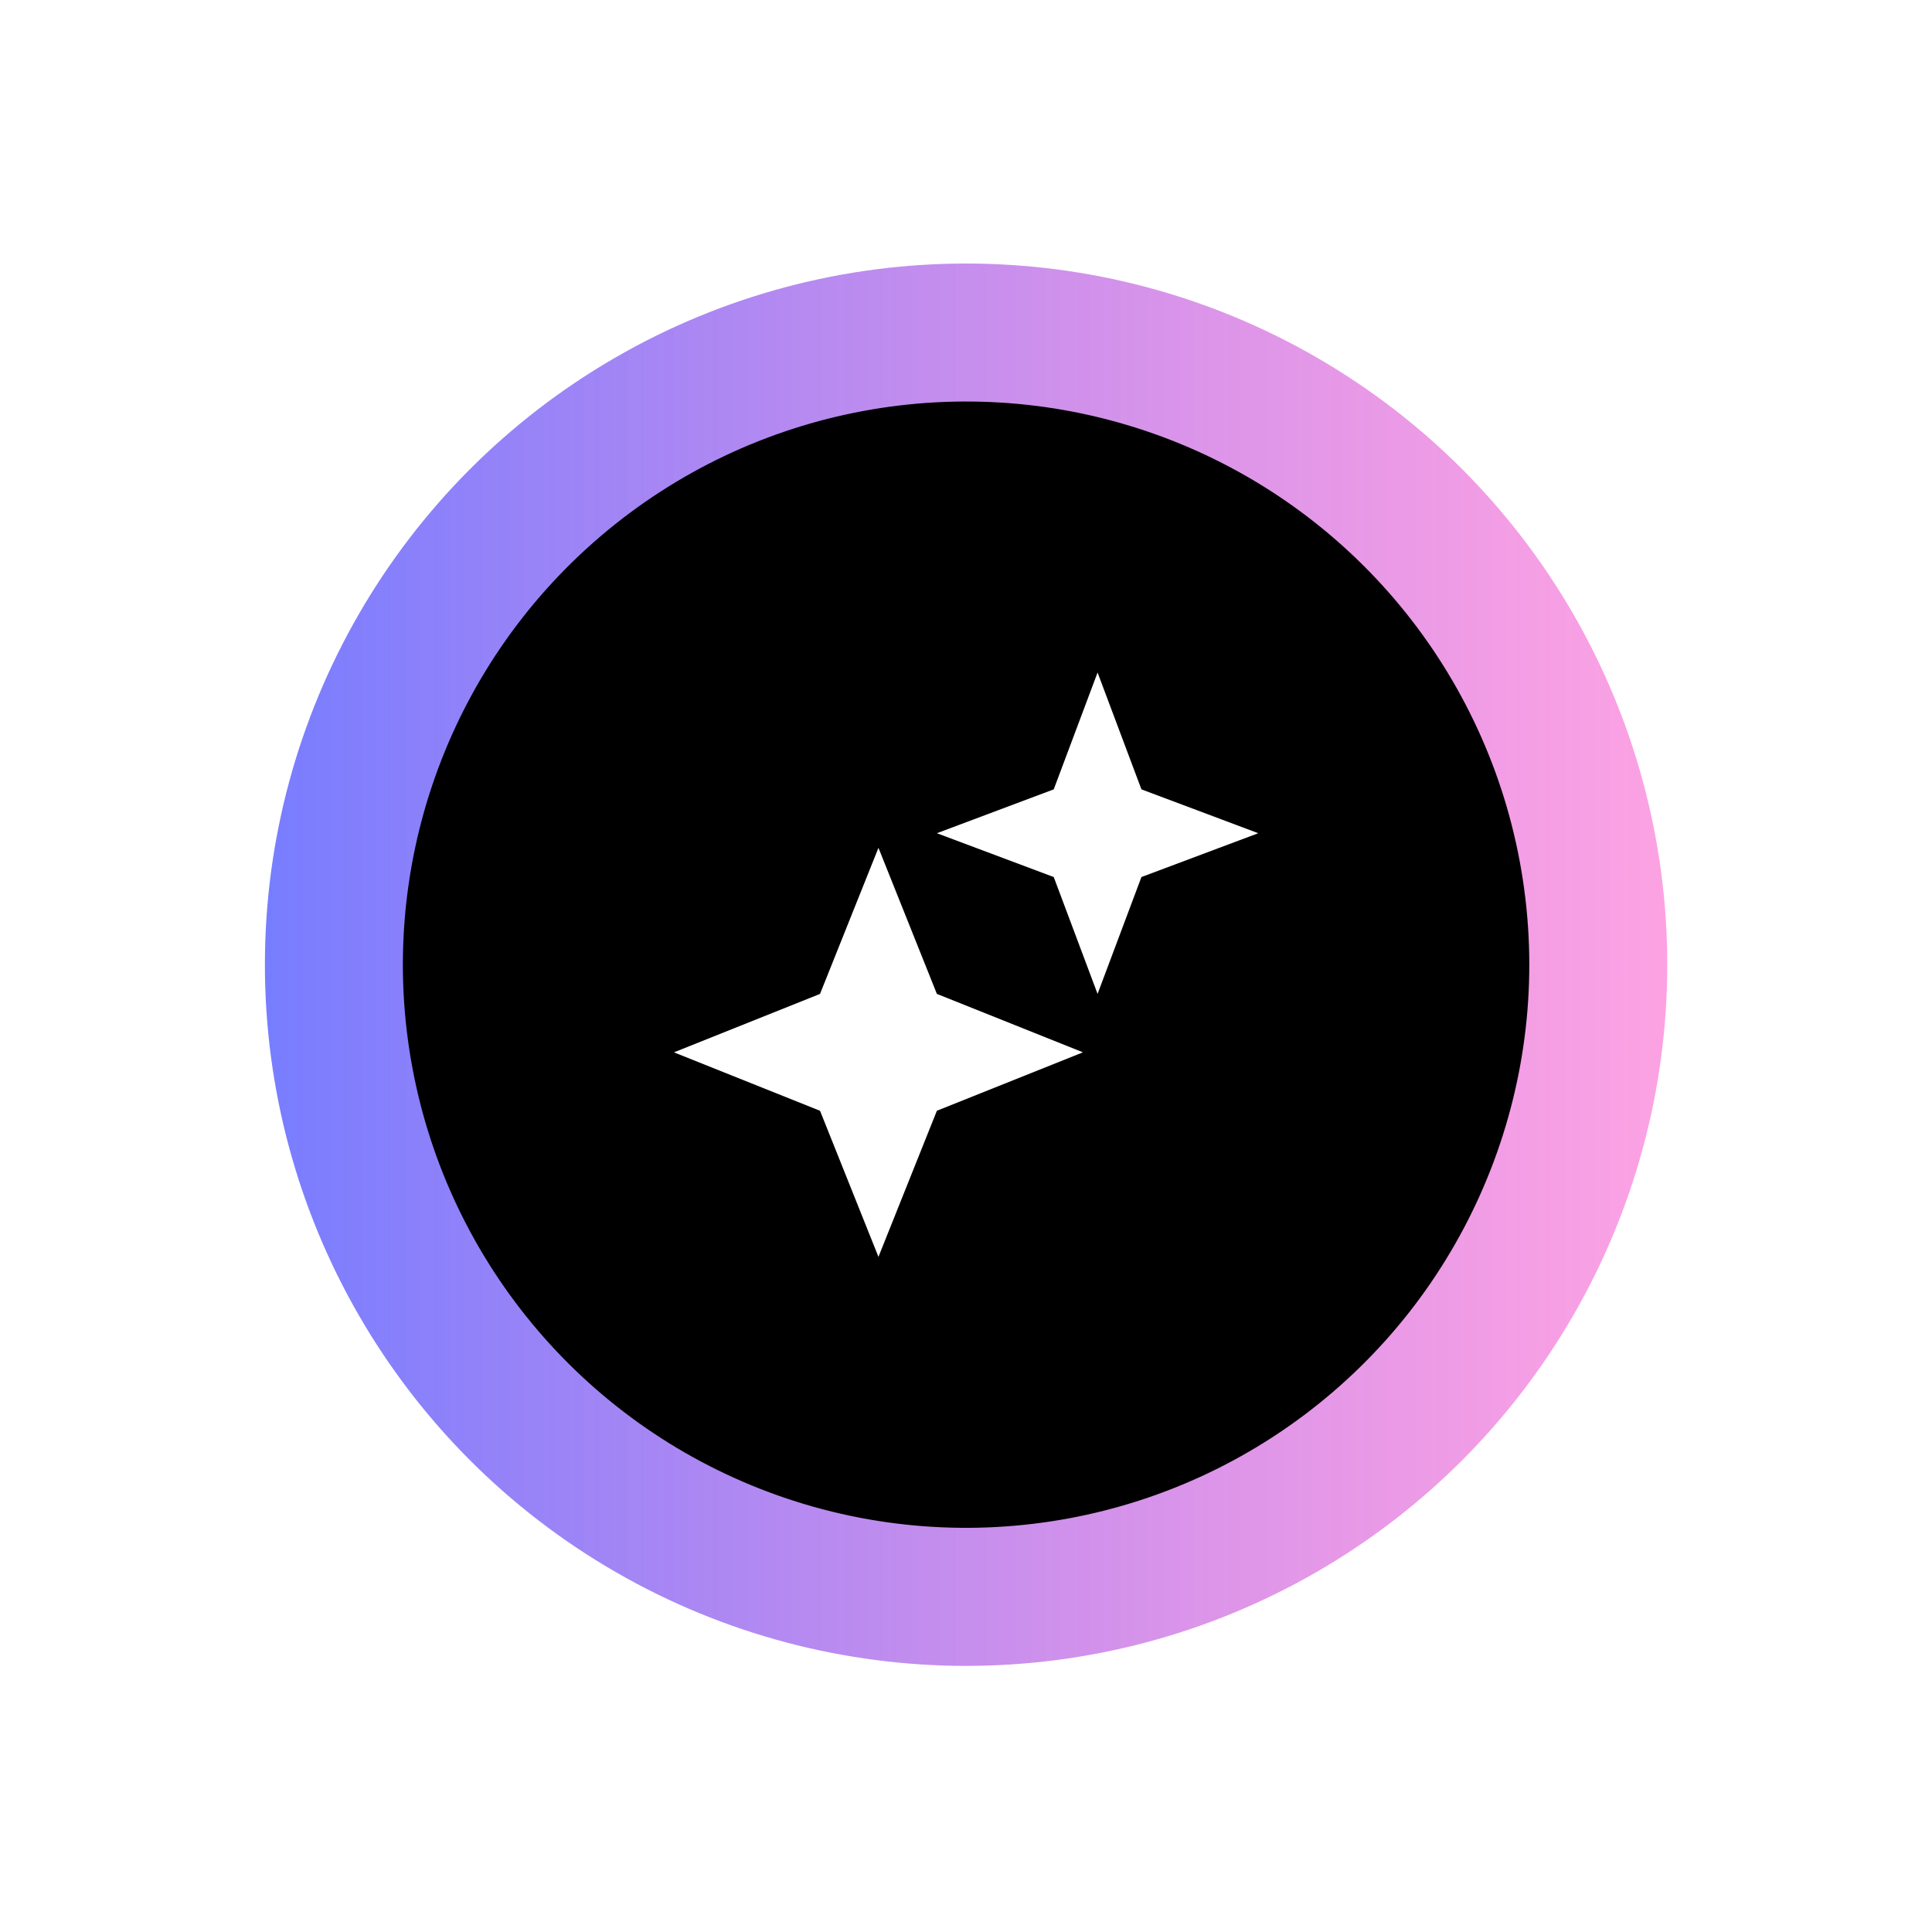
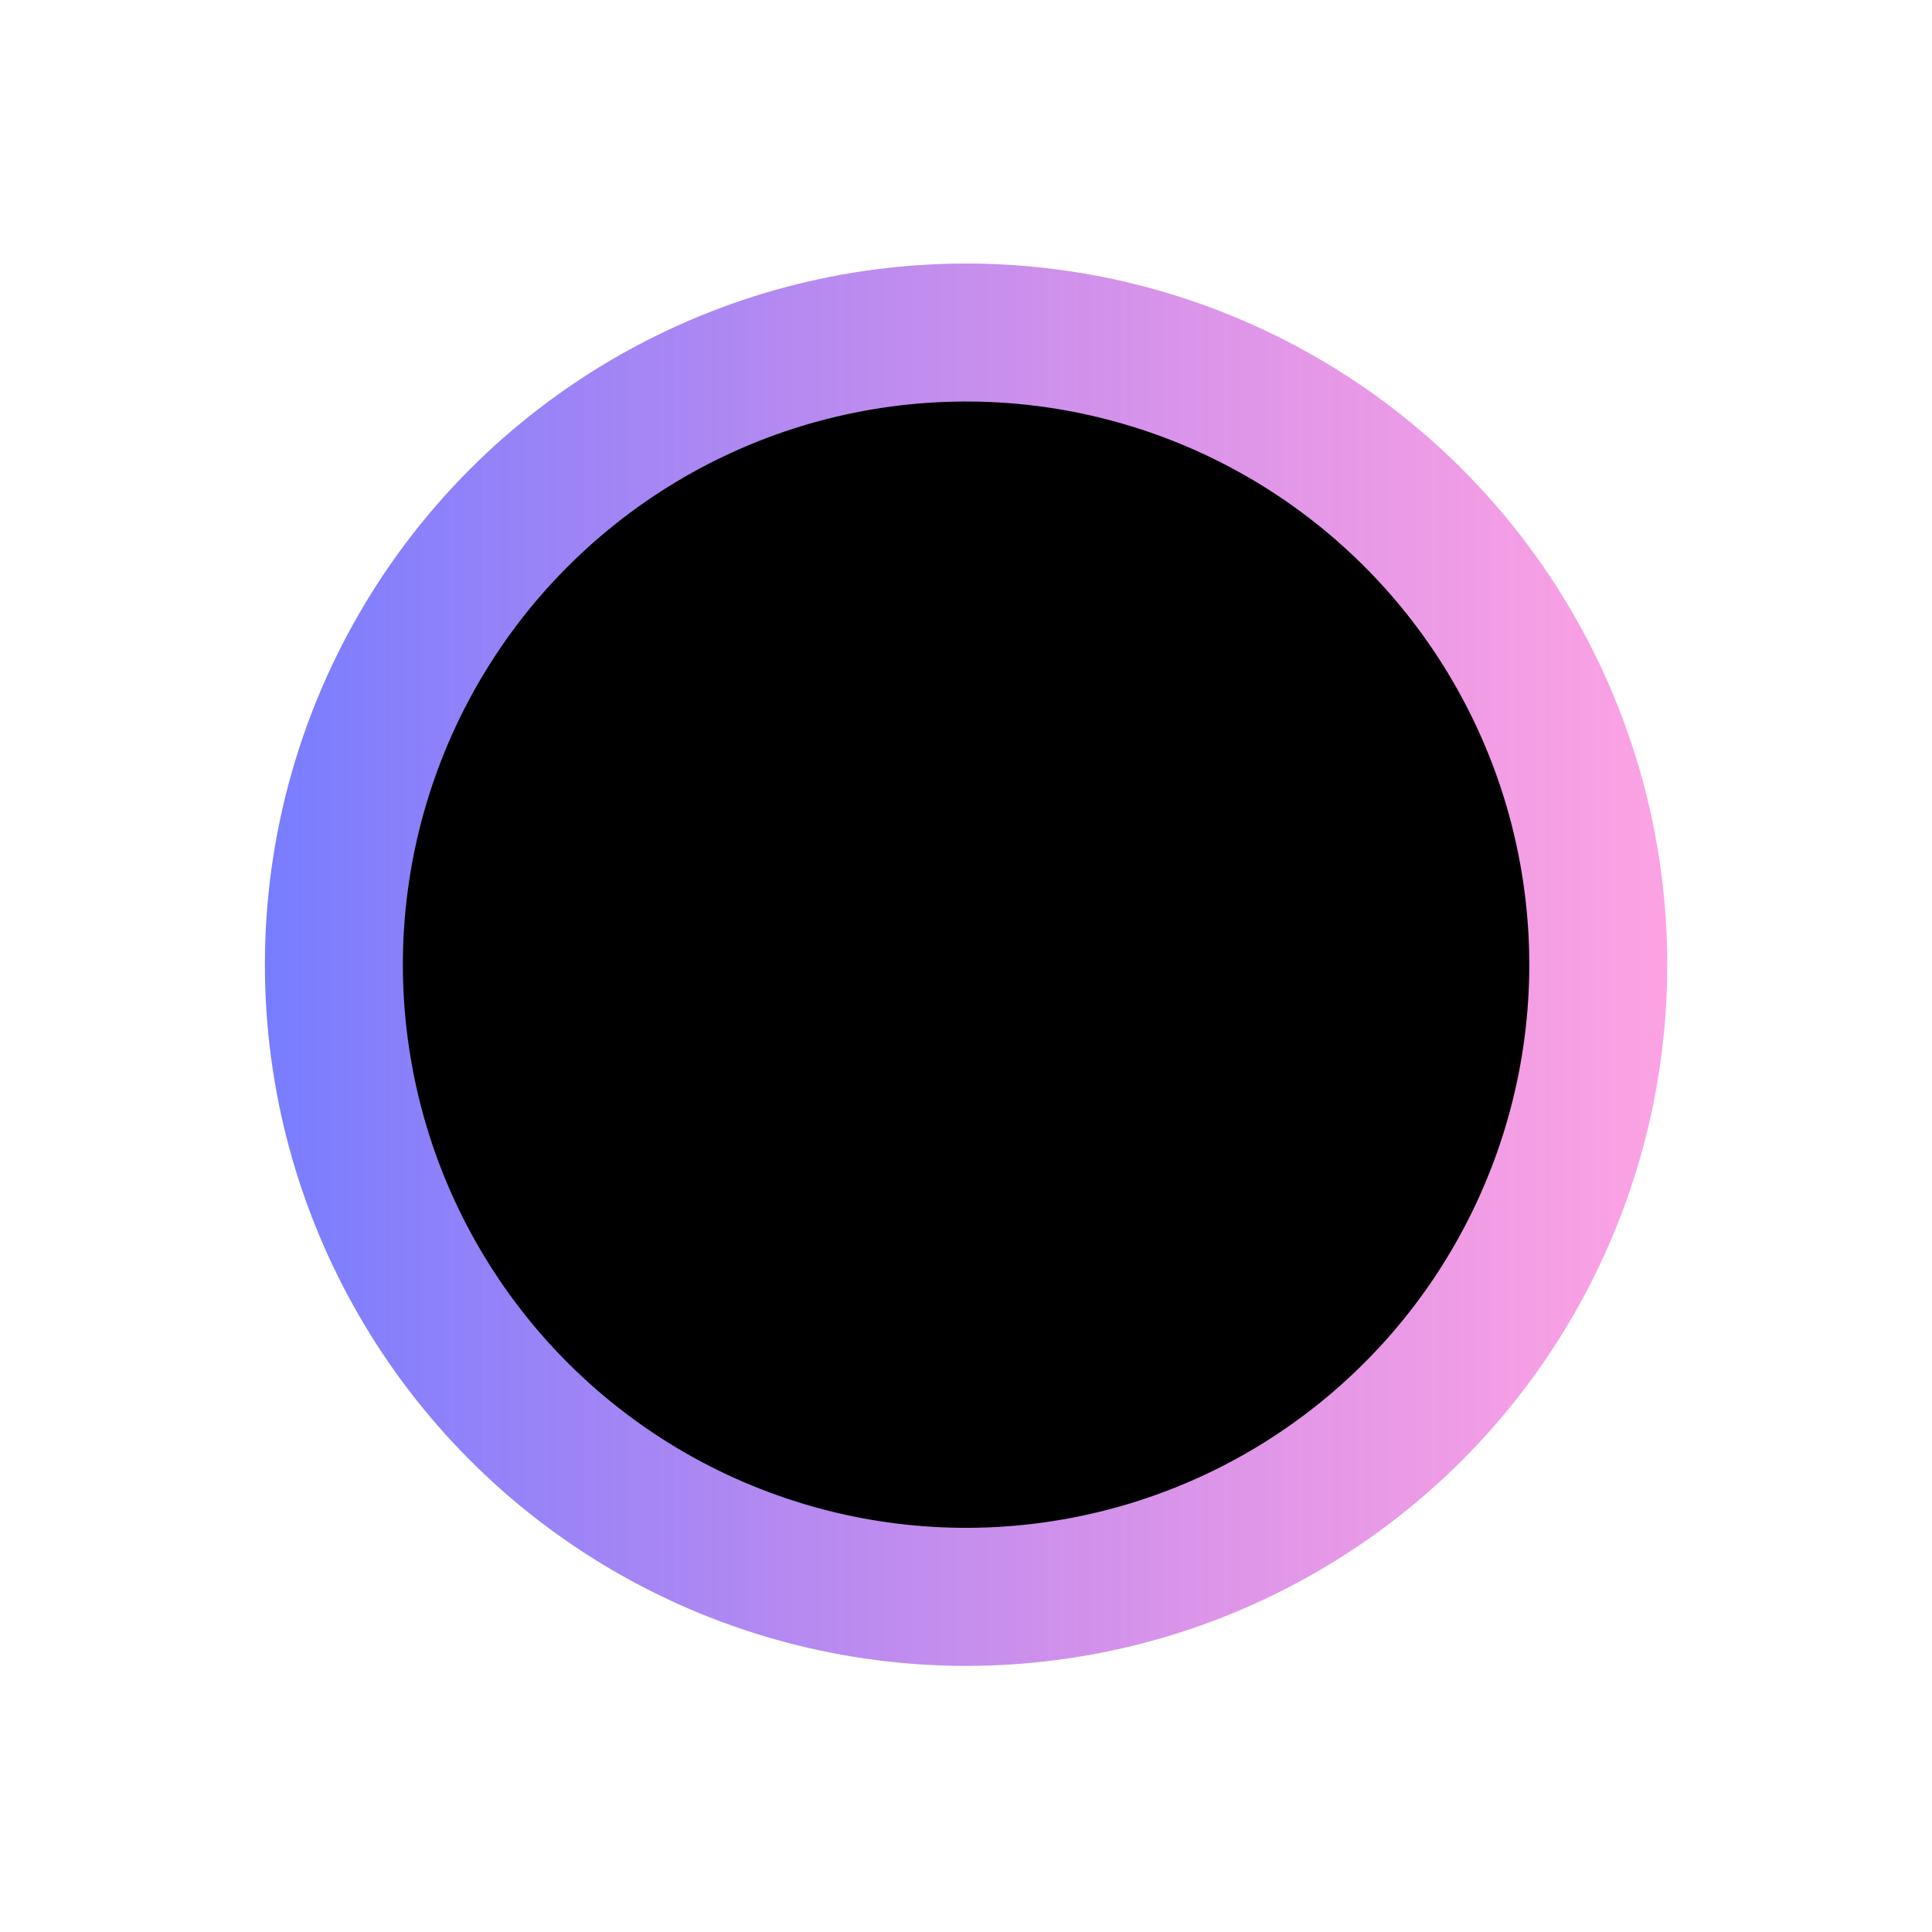
<svg xmlns="http://www.w3.org/2000/svg" width="70" height="70" viewBox="0 0 70 70" fill="none">
  <g filter="url(#filter0_f_1712_5923)">
    <circle cx="35.003" cy="34.953" r="25.405" fill="url(#paint0_linear_1712_5923)" />
  </g>
  <ellipse cx="35.003" cy="34.952" rx="20.406" ry="20.404" transform="rotate(-10.521 35.003 34.952)" fill="black" />
-   <path d="M38.179 31.777L33.945 30.189L38.179 28.6L39.767 24.367L41.356 28.6L45.589 30.189L41.356 31.777L39.767 36.011L38.179 31.777ZM29.711 40.245L24.418 38.128L29.711 36.011L31.828 30.718L33.945 36.011L39.237 38.128L33.945 40.245L31.828 45.538L29.711 40.245Z" fill="white" />
  <defs>
    <filter id="filter0_f_1712_5923" x="0.598" y="0.548" width="68.811" height="68.81" filterUnits="userSpaceOnUse" color-interpolation-filters="sRGB">
      <feFlood flood-opacity="0" result="BackgroundImageFix" />
      <feBlend mode="normal" in="SourceGraphic" in2="BackgroundImageFix" result="shape" />
      <feGaussianBlur stdDeviation="4.5" result="effect1_foregroundBlur_1712_5923" />
    </filter>
    <linearGradient id="paint0_linear_1712_5923" x1="9.598" y1="34.953" x2="60.407" y2="34.953" gradientUnits="userSpaceOnUse">
      <stop stop-color="#777DFF" />
      <stop offset="1" stop-color="#FB6CD3" stop-opacity="0.63" />
    </linearGradient>
  </defs>
</svg>